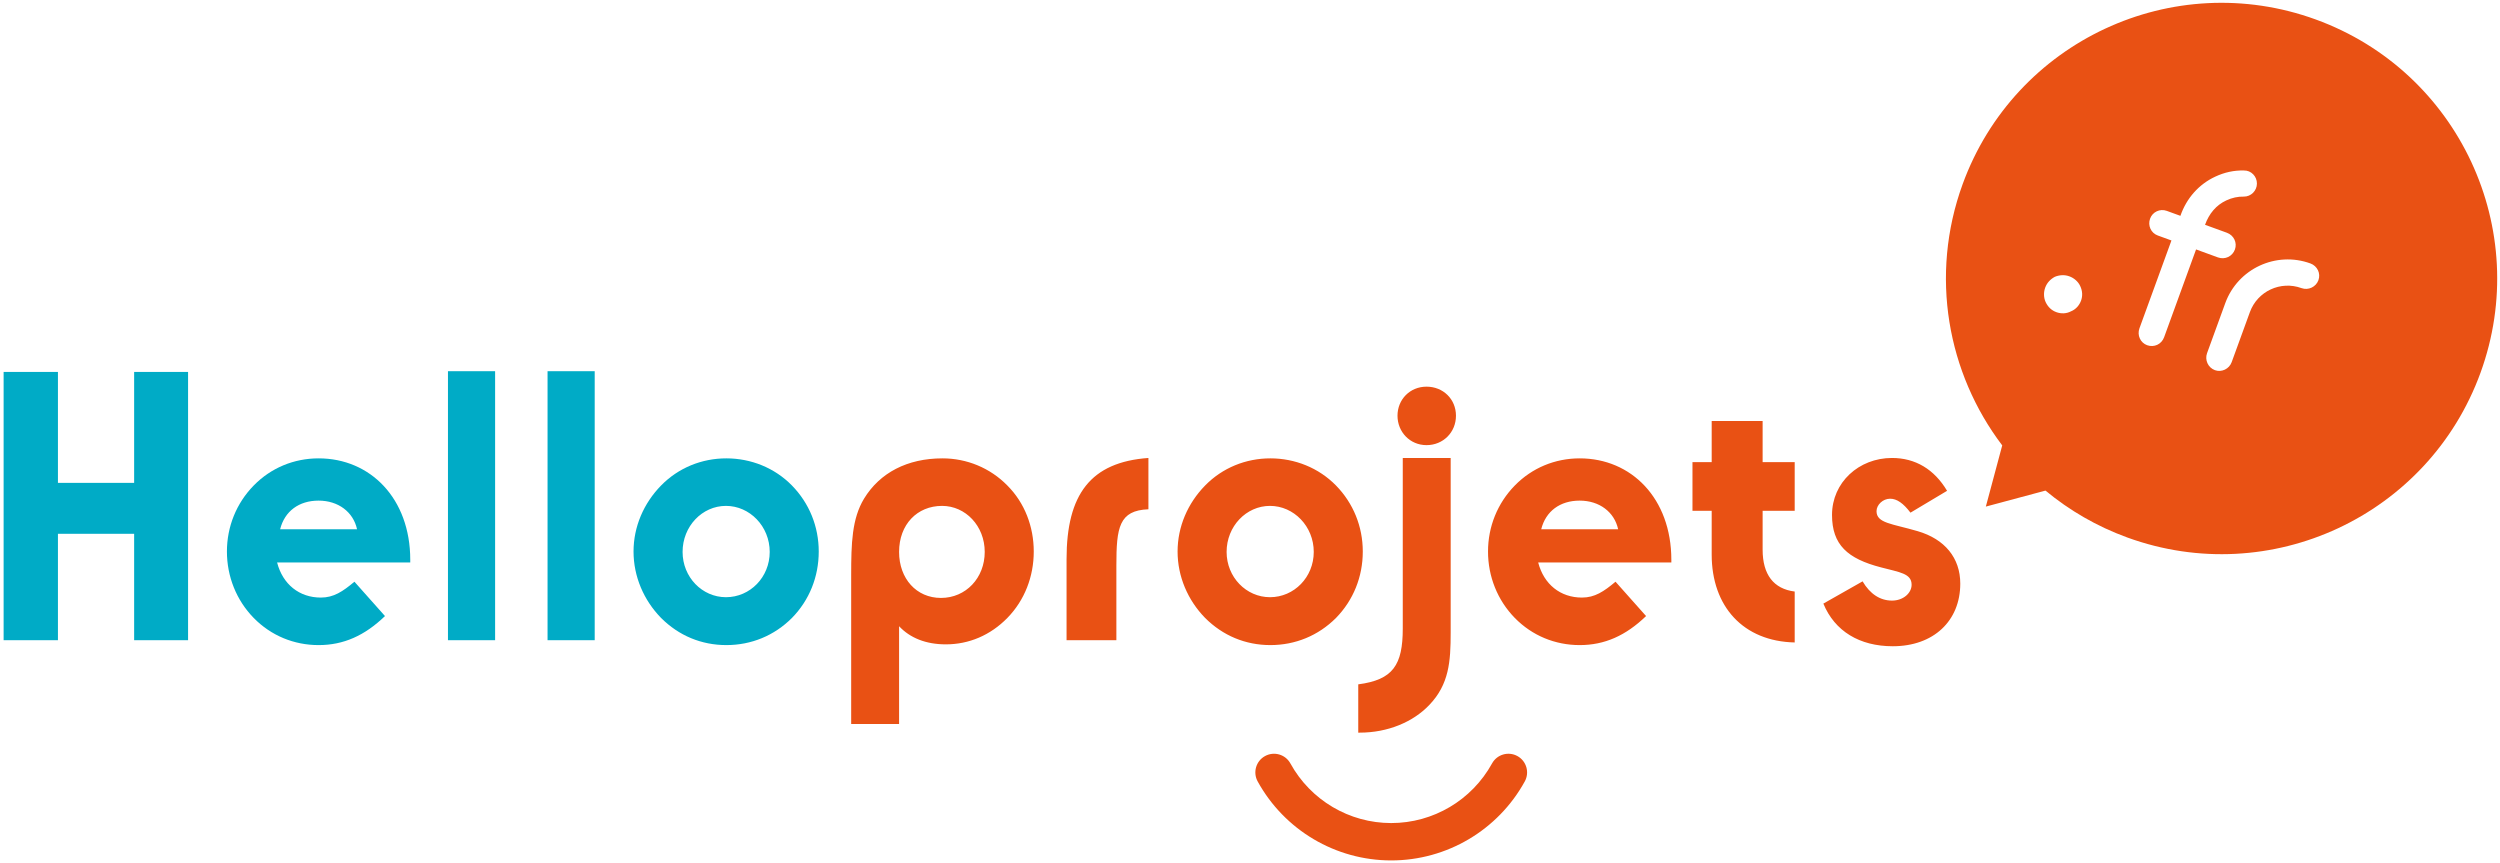
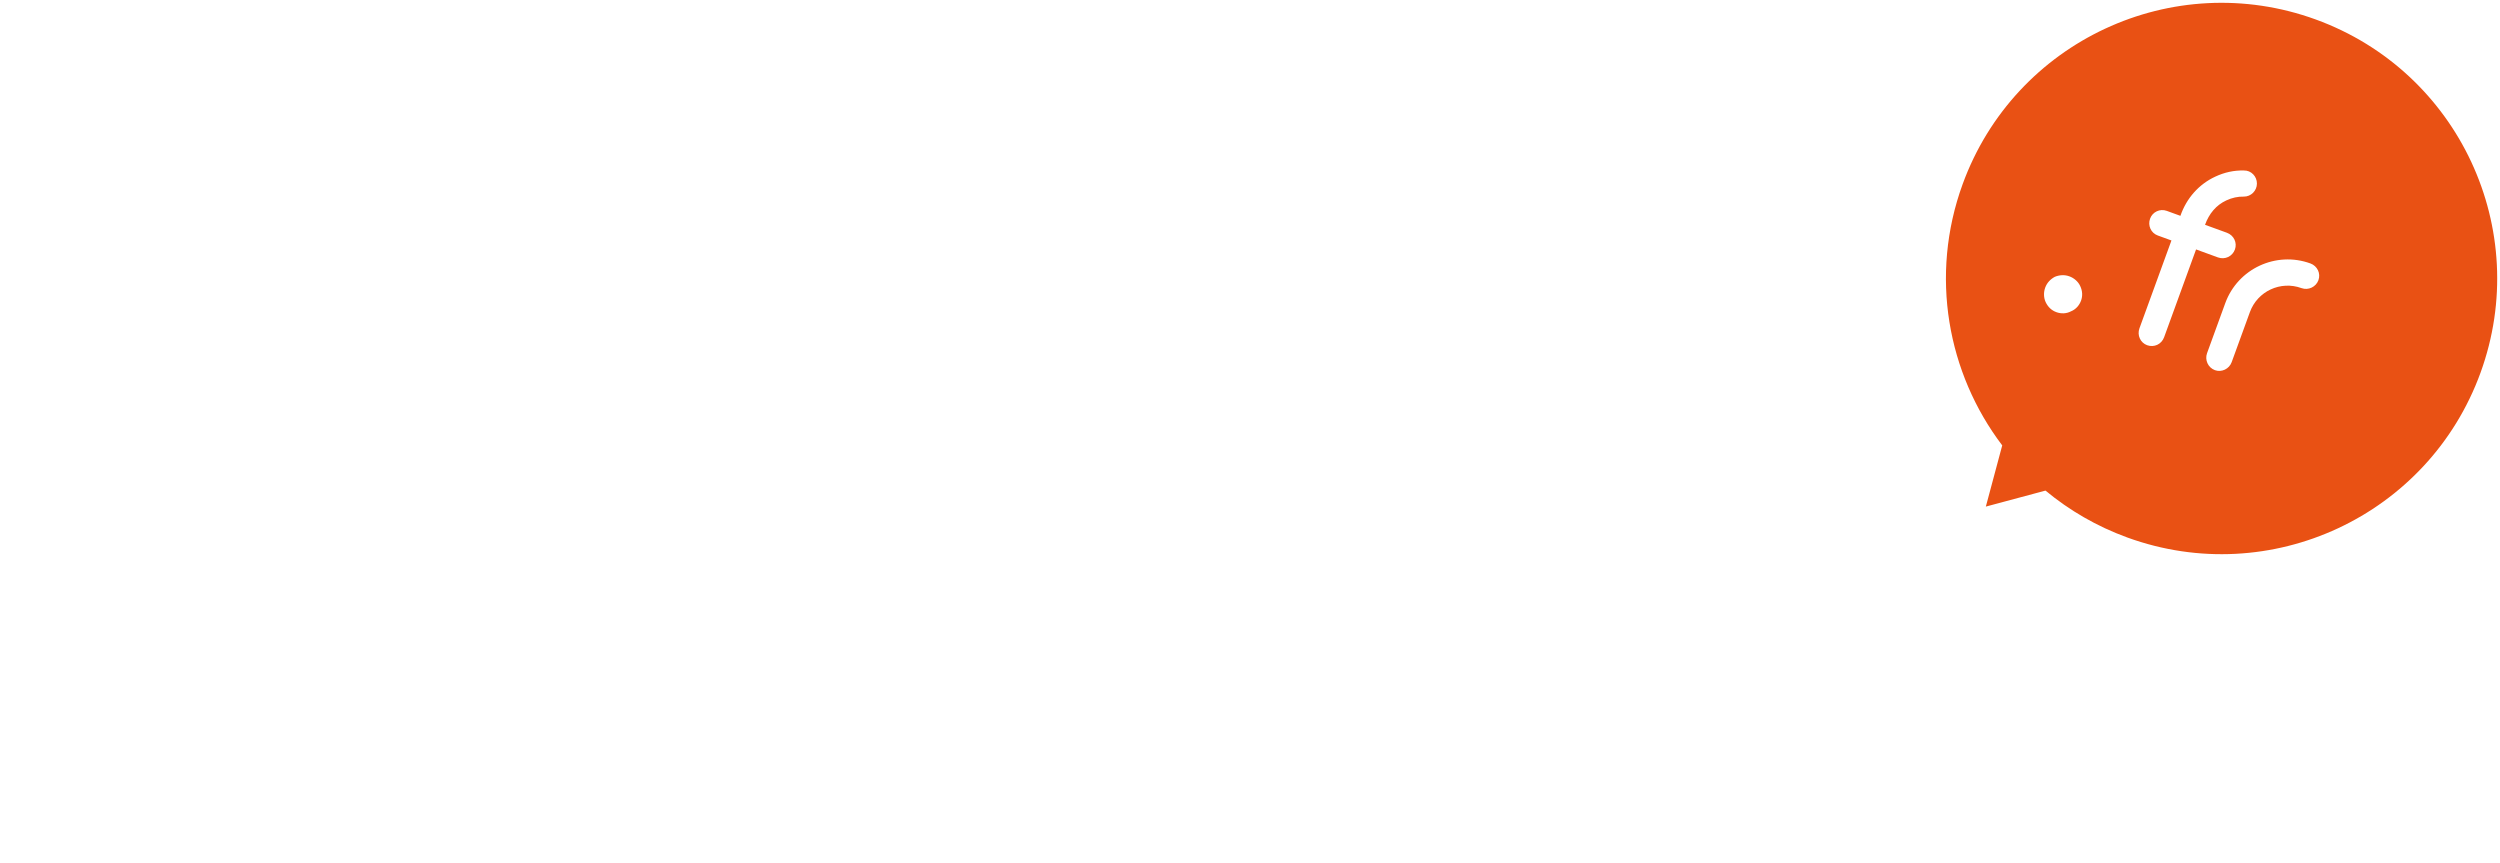
<svg xmlns="http://www.w3.org/2000/svg" viewBox="0 0 892 308">
  <path fill="#E95114" stroke="none" d="M826.279 6.958c-51.019-18.576-107.445 7.738-126.018 58.777-11.865 32.612-5.396 67.436 14.134 93.18l-5.847 21.836 21.28-5.709c8.467 7.027 18.263 12.756 29.198 16.736 51.027 18.574 107.445-7.738 126.018-58.777S877.307 25.534 826.279 6.958m-83.764 100.318c-.611 1.68-1.869 3.119-3.591 3.809-1.629.87-3.538.91-5.217.291-1.679-.611-2.989-1.82-3.819-3.58-.729-1.58-.769-3.499-.158-5.18.608-1.669 1.818-2.988 3.447-3.858 1.721-.69 3.498-.77 5.18-.16 1.678.61 3.127 1.87 3.857 3.45.829 1.758.909 3.549.302 5.229m29.636 13.066c-.91 2.49-3.568 3.729-6.057 2.83-2.399-.881-3.64-3.539-2.739-6.029l11.415-31.343-4.887-1.78c-2.4-.869-3.641-3.528-2.731-6.019.87-2.4 3.528-3.639 5.928-2.769l4.888 1.779c2.2-6.339 6.607-11.268 12.425-13.977 3.269-1.53 6.667-2.3 10.245-2.2 2.549-.08 4.668 2.1 4.628 4.699-.01 2.509-2.099 4.659-4.697 4.619-2.09-.05-4.169.399-6.228 1.36-3.628 1.688-6.136 4.698-7.586 8.697l7.806 2.84c2.489.91 3.729 3.568 2.859 5.968-.9 2.489-3.569 3.729-6.059 2.829l-7.806-2.85-11.405 31.344zm55.066-20.375c-.87 2.399-3.567 3.728-6.058 2.829-7.456-2.72-15.693 1.12-18.402 8.579l-6.497 17.846c-.869 2.398-3.568 3.728-5.966 2.859-2.48-.9-3.689-3.66-2.82-6.059l6.497-17.847c4.488-12.337 18.144-18.636 30.389-14.177 2.487.91 3.727 3.569 2.857 5.969" />
-   <path fill="#00ABC6" stroke="none" d="M47.86 132.71v39.582H20.672V132.71H1.29v95.709h19.382v-37.951h27.189v37.951h19.242V132.71zM146.378 199.755c0-21.945-14.264-36.211-32.706-36.211-8.747 0-16.963 3.359-23.15 9.688s-9.556 14.678-9.556 23.555c0 8.889 3.369 17.367 9.556 23.695s14.404 9.688 23.15 9.688c8.886 0 16.422-3.359 23.689-10.357l-10.905-12.258c-4.168 3.508-7.407 5.66-11.975 5.66-7.677 0-13.594-4.709-15.613-12.518h47.509v-.941zm-46.43-10.906c1.609-6.459 6.727-10.229 13.724-10.229s12.384 4.039 13.724 10.229H99.948zM159.832 132.44h16.823v95.98H159.832zM195.368 132.44H212.19v95.98h-16.822zM282.57 173.231c-6.188-6.328-14.664-9.688-23.41-9.688-8.756 0-17.092 3.359-23.29 9.688-6.187 6.328-9.826 14.678-9.826 23.555 0 8.889 3.639 17.367 9.826 23.695 6.328 6.328 14.404 9.688 23.29 9.688 8.877 0 17.093-3.359 23.41-9.688 6.197-6.328 9.556-14.678 9.556-23.695 0-8.877-3.358-17.227-9.556-23.555m-23.55 39.852c-8.477 0-15.474-7.139-15.474-16.156 0-9.158 6.997-16.426 15.474-16.426 8.476 0 15.613 7.268 15.613 16.426 0 9.018-6.997 16.156-15.613 16.156" />
-   <path fill="#E95114" stroke="none" d="M359.427 173.231c-6.197-6.328-14.543-9.688-23.15-9.688-12.514 0-22.34 5.107-27.998 14.396-4.308 7.139-4.578 15.887-4.578 27.193v53.18h17.093v-34.873c3.909 4.18 9.556 6.469 16.693 6.469 8.206 0 15.883-3.238 21.94-9.428 6.187-6.328 9.416-14.807 9.416-23.695 0-8.877-3.229-17.365-9.416-23.555m-23.689 40.111c-8.746 0-14.944-6.859-14.944-16.416 0-9.828 6.468-16.426 15.344-16.426 8.347 0 15.213 7.137 15.213 16.426 0 9.287-6.727 16.416-15.613 16.416M380.548 199.485v28.933h17.773v-26.645c0-13.598.94-19.654 11.435-20.064v-18.307c-20.591 1.48-29.207 12.928-29.207 36.082M476.688 173.231c-6.189-6.328-14.675-9.688-23.421-9.688s-17.093 3.359-23.28 9.688c-6.189 6.328-9.826 14.678-9.826 23.555 0 8.889 3.637 17.367 9.826 23.695 6.327 6.328 14.404 9.688 23.28 9.688 8.887 0 17.092-3.359 23.421-9.688 6.186-6.328 9.554-14.678 9.554-23.695 0-8.877-3.367-17.227-9.554-23.555m-23.551 39.852c-8.476 0-15.483-7.139-15.483-16.156 0-9.158 7.007-16.426 15.483-16.426 8.476 0 15.612 7.268 15.612 16.426 0 9.018-7.007 16.156-15.612 16.156M508.983 137.96c-5.917 0-10.355 4.578-10.355 10.367s4.439 10.498 10.355 10.498c5.928 0 10.506-4.569 10.506-10.498 0-5.918-4.578-10.367-10.506-10.367m-8.477 25.443v60.848c0 13.057-3.498 18.305-15.883 19.924v17.229h.54c9.966 0 18.983-3.769 24.77-9.828 7.127-7.4 7.667-15.617 7.667-25.846v-62.326h-17.094zM596.336 199.755c0-21.945-14.274-36.211-32.705-36.211-8.746 0-16.963 3.359-23.15 9.688s-9.556 14.678-9.556 23.555c0 8.889 3.368 17.367 9.556 23.695s14.404 9.688 23.15 9.688c8.886 0 16.423-3.359 23.689-10.357l-10.905-12.258c-4.168 3.508-7.407 5.66-11.976 5.66-7.676 0-13.594-4.709-15.613-12.518h47.51v-.941zm-46.43-10.906c1.609-6.459 6.728-10.229 13.725-10.229s12.384 4.039 13.724 10.229h-27.448zM640.348 182.249v-17.365h-11.444v-14.667h-18.174v14.667h-6.856v17.365h6.856v15.617c0 18.576 11.307 30.963 29.618 31.363v-18.168c-7.536-.947-11.444-6.057-11.444-14.945V182.249h11.444zM684.219 189.519c-9.156-2.689-14.674-2.82-14.674-7.129 0-2.289 2.29-4.449 4.848-4.449 2.419 0 4.708 1.619 7.267 4.979l13.056-7.799c-4.578-7.678-11.307-11.717-19.652-11.717-11.845 0-21.4 8.748-21.4 20.326 0 10.639 5.518 15.617 17.502 18.715 6.598 1.75 10.896 2.15 10.896 6.189 0 2.959-2.959 5.658-6.997 5.658-4.168 0-7.807-2.289-10.495-6.867l-13.994 7.938c4.038 9.828 12.914 15.217 24.76 15.217 14.533 0 24.089-9.02 24.089-22.344 0-9.158-5.518-15.889-15.203-18.717" />
-   <path fill="#E95114" stroke="none" d="M496.388 307.001c-19.827 0-38.086-10.801-47.652-28.184-1.774-3.225-.599-7.277 2.625-9.051 3.225-1.772 7.274-.6 9.051 2.625 7.223 13.125 21.008 21.279 35.977 21.279 14.97 0 28.755-8.154 35.977-21.279 1.776-3.225 5.826-4.398 9.051-2.625 3.224 1.773 4.399 5.826 2.624 9.051-9.565 17.383-27.825 28.184-47.652 28.184" />
  <path fill="#2A3765" stroke="none" style="display:none" d="M573.316 263.86h-2.14v.33l3.519 2.92h.909v-.289l-2.289-2.961zm.59 5.08h-2.399c-2.029 2.369-5.726 8.438-8.516 15.576v.17h1.968c.571-1.49 1.161-2.939 1.77-4.27h7.088c.109 1.391.149 2.84.149 4.269h1.969c0-6.889-1.299-13.688-2.028-15.746m-6.428 9.848c1.489-3.17 3.069-5.859 4.849-8.207.49 1.719 1.028 4.717 1.369 8.207h-6.218zM593.798 268.771c-4.828 0-7.717 2.478-8.687 7.059l-.4 1.969c-.148.631-.229 1.391-.229 1.971 0 3.527 2.099 5.078 5.627 5.078h.899c1.34 0 2.958-.42 3.528-.728l.25-1.641h-.17c-.67.318-2.058.74-3.268.74h-.99c-2.459 0-3.929-.99-3.929-3.449 0-.58.091-1.34.23-1.971l.451-1.969c.858-3.91 3.248-5.418 6.287-5.418.739 0 1.639.08 2.128.328l-.489 2.289h1.81l.75-3.357c-.611-.391-2.159-.9-3.799-.9M607.781 268.94h-2.389c-2.04 2.369-5.738 8.438-8.526 15.576v.17h1.978c.56-1.49 1.15-2.939 1.76-4.27h7.099c.098 1.391.138 2.84.138 4.269h1.98c0-6.889-1.311-13.688-2.04-15.746m-6.417 9.848c1.489-3.17 3.059-5.859 4.849-8.207.478 1.719 1.018 4.717 1.359 8.207h-6.208zM619.996 268.771h-.42c-3.357 0-5.727 1.721-5.727 4.428 0 2.291 1.738 3.299 2.769 3.781l1.639.738c1.199.519 2.219 1.15 2.219 2.449 0 1.891-1.319 3.051-3.349 3.051h-.509c-1.2 0-3.109-.512-3.919-.91h-.149l-.36 1.721c.819.399 2.788.818 4.119.818h.559c3.699 0 5.588-2.051 5.588-4.68 0-2.539-1.639-3.398-3.209-4.088l-1.639-.74c-.989-.459-1.809-.979-1.809-2.141 0-1.799 1.388-2.787 3.607-2.787h.51c1.051 0 2.559.439 3.269.818h.171l.32-1.639c-.91-.48-2.55-.82-3.68-.82M626.153 268.94l-.339 1.641h4.946l-2.978 14.105h1.959l2.999-14.105h4.867l.341-1.641zM649.004 272.72c0-2.398-1.359-3.779-4.089-3.779h-4.848l-3.357 15.746h1.968l1.28-5.988h3.148c1.239 1.299 2.059 3.779 2.369 5.988h1.98c-.25-2.15-1.24-5.078-2.37-6.488 2.37-.9 3.919-2.859 3.919-5.479m-6.067 4.34h-2.64l1.401-6.479h2.737c1.721 0 2.619.648 2.619 2.139 0 2.619-1.89 4.34-4.118 4.34M661.979 270.581l.25-1.641h-8.518l-2.478 11.477c-.059.32-.148.99-.148 1.391 0 2.061 1.389 2.879 3.448 2.879h4.827l.33-1.641h-4.928c-1.139 0-1.719-.34-1.719-1.408 0-.311.1-.9.16-1.221l.698-3.268h6.278l.25-1.641h-6.178l1.069-4.928h6.657zM669.874 268.771h-.419c-3.357 0-5.726 1.721-5.726 4.428 0 2.291 1.738 3.299 2.768 3.781l1.629.738c1.2.519 2.229 1.15 2.229 2.449 0 1.891-1.319 3.051-3.358 3.051h-.5c-1.199 0-3.107-.512-3.928-.91h-.15l-.35 1.721c.82.399 2.789.818 4.109.818h.568c3.689 0 5.577-2.051 5.577-4.68 0-2.539-1.629-3.398-3.208-4.088l-1.639-.74c-.981-.459-1.799-.979-1.799-2.141 0-1.799 1.38-2.787 3.607-2.787h.499c1.051 0 2.569.439 3.279.818h.17l.31-1.639c-.899-.48-2.539-.82-3.67-.82M675.622 276.159l-.35 1.639h5.917l.33-1.639zM698.482 268.94l-6.967 7.449-3.529-7.449h-1.657l-3.359 15.746h1.978l2.561-12.059 2.937 6.16h.981l5.898-6.16-2.539 12.059h1.978l3.359-15.746zM710.128 268.94h-2.389c-2.039 2.369-5.728 8.438-8.517 15.576v.17h1.969c.57-1.49 1.149-2.939 1.76-4.27h7.097c.11 1.391.15 2.84.15 4.269h1.969c0-6.889-1.3-13.688-2.039-15.746m-6.417 9.848c1.489-3.17 3.058-5.859 4.848-8.207.479 1.719 1.029 4.717 1.359 8.207h-6.207zM727.26 268.94h-10.325l-.34 1.719h7.787c-2.199 3.611-7.556 9.928-10.576 13.119l-.17.908h10.836l.329-1.73h-7.956c2.839-2.959 8.276-9.758 10.325-13.365l.09-.65zM736.457 268.94h-2.39c-2.039 2.369-5.736 8.438-8.525 15.576v.17h1.968c.571-1.49 1.161-2.939 1.77-4.27h7.087c.11 1.391.15 2.84.15 4.269h1.98c0-6.889-1.31-13.688-2.039-15.746m-6.428 9.848c1.49-3.17 3.068-5.859 4.849-8.207.489 1.719 1.029 4.717 1.369 8.207h-6.218zM756.458 268.94l-6.967 7.449-3.529-7.449h-1.657l-3.36 15.746h1.98l2.56-12.059 2.938 6.16h.981l5.908-6.16-2.549 12.059h1.978l3.36-15.746zM770.253 270.581l.249-1.641h-8.517l-2.479 11.477c-.069.32-.149.99-.149 1.391 0 2.061 1.389 2.879 3.438 2.879h4.827l.341-1.641h-4.938c-1.13 0-1.72-.34-1.72-1.408 0-.311.109-.9.17-1.221l.688-3.268h6.277l.25-1.641h-6.166l1.069-4.928h6.657zM771.991 268.94l-.33 1.641h4.948l-2.978 14.105h1.948l3.01-14.105h4.868l.33-1.641zM130.475 272.149l.67-3.039h-9.926l-2.459 11.479c-.08.398-.17.988-.17 1.389 0 1.971 1.56 2.869 3.529 2.869h6.237l.649-3.039h-5.248c-.989 0-1.389-.15-1.389-.9 0-.148.11-.74.15-.969l.34-1.57h5.888l.679-3.029h-5.947l.7-3.189h6.297zM143.839 269.11l-1.949 9.508-3.858-9.508h-3.358l-3.359 15.736h3.609l1.949-9.508 3.868 9.508h3.358l3.359-15.736zM149.347 269.11l-.65 3.039h4.428l-2.708 12.697h3.628l2.688-12.697h4.089l.669-3.039zM174.046 273.118c0-2.707-2.479-4.008-5.177-4.008h-5.568l-3.358 15.736h3.608l.99-4.68h2.459c.82.672 1.72 3.039 1.799 4.68h3.758c0-1.971-1.07-4.6-2.199-5.809 2.369-1.162 3.688-3.049 3.688-5.92m-7.466 4.031h-1.39l1.069-5h1.639c1.47 0 2.201.478 2.201 1.781 0 2.228-1.23 3.219-3.519 3.219M186.891 272.149l.679-3.039h-9.935l-2.449 11.479c-.09.398-.17.988-.17 1.389 0 1.971 1.55 2.869 3.529 2.869h6.228l.649-3.039h-5.237c-.99 0-1.39-.15-1.39-.9 0-.148.1-.74.15-.969l.33-1.57h5.897l.67-3.029h-5.938l.7-3.189h6.288zM196.927 269.11h-5.828l-3.358 15.736h3.608l.839-4.008h1.839c4.689 0 7.647-2.621 7.647-7.311 0-2.699-2.059-4.418-4.748-4.418m-2.559 8.688h-1.529l1.22-5.649h1.469c1.4 0 2.279.65 2.279 2.041 0 2.369-1.069 3.607-3.438 3.607M215.949 273.118c0-2.707-2.479-4.008-5.188-4.008h-5.558l-3.359 15.736h3.609l.989-4.68h2.449c.819.672 1.719 3.039 1.809 4.68h3.758c0-1.971-1.069-4.6-2.209-5.809 2.369-1.162 3.699-3.049 3.699-5.92m-7.477 4.031h-1.38l1.07-5h1.639c1.47 0 2.199.478 2.199 1.781 0 2.228-1.239 3.219-3.528 3.219M228.793 272.149l.67-3.039h-9.926l-2.458 11.479c-.08.398-.16.988-.16 1.389 0 1.971 1.549 2.869 3.518 2.869h6.237l.65-3.039h-5.248c-.989 0-1.39-.15-1.39-.9 0-.148.11-.74.15-.969l.34-1.57h5.897l.669-3.029h-5.938l.69-3.189h6.297zM242.167 269.11l-1.96 9.508-3.858-9.508h-3.358l-3.358 15.736h3.608l1.959-9.508 3.858 9.508h3.359l3.359-15.736zM255.532 269.11h-6.457l-3.359 15.736h6.797c5.078 0 7.327-2.959 8.126-6.799l.4-1.969c.1-.471.25-1.809.25-2.291 0-3.217-2.289-4.678-5.757-4.678m1.73 7.049l-.28 1.299c-.56 2.561-1.759 4.35-4.698 4.35h-2.329l2.059-9.658h2.309c2.199 0 3.098.572 3.098 2.621 0 .24-.08.988-.159 1.389M275.733 273.118c0-2.707-2.479-4.008-5.188-4.008h-5.558l-3.358 15.736h3.608l.98-4.68h2.459c.819.672 1.719 3.039 1.809 4.68h3.758c0-1.971-1.08-4.6-2.209-5.809 2.369-1.162 3.698-3.049 3.698-5.92m-7.477 4.031h-1.379l1.069-5h1.629c1.47 0 2.209.478 2.209 1.781 0 2.228-1.239 3.219-3.528 3.219M288.578 272.149l.67-3.039h-9.926l-2.459 11.479c-.08.398-.169.988-.169 1.389 0 1.971 1.559 2.869 3.528 2.869h6.237l.65-3.039h-5.248c-.989 0-1.39-.15-1.39-.9 0-.148.11-.74.15-.969l.34-1.57h5.897l.669-3.029h-5.938l.69-3.189h6.297zM295.945 275.659l-.63 2.959h7.217l.61-2.959zM4.349 268.94L1 284.677h3.608l3.359-15.736zM20.412 268.94l-1.959 9.508-3.859-9.508h-3.358l-3.358 15.736h3.608l1.959-9.51 3.858 9.51h3.359l3.358-15.736zM36.485 268.94l-1.949 9.508-3.858-9.508h-3.358L23.96 284.677h3.609l1.949-9.51 3.869 9.51h3.349l3.358-15.736zM49.709 268.771c-4.928 0-7.677 2.58-8.627 7.049l-.31 1.559c-.15.731-.249 1.531-.249 2.311 0 3.607 2.368 5.158 5.977 5.158 4.938 0 7.687-2.6 8.607-7.049l.34-1.559c.1-.48.249-1.639.249-2.309 0-3.609-2.459-5.16-5.987-5.16m1.959 7.619l-.23 1.068c-.55 2.33-1.58 4.35-4.348 4.35-1.969 0-2.709-.74-2.709-2.859 0-.5.06-1.24.17-1.719l.23-1.07c.549-2.311 1.549-4.35 4.348-4.35 1.889 0 2.729.74 2.729 2.859 0 .42-.09 1.32-.19 1.721M69.041 268.94c-1.149 3.1-4.428 9.668-6.228 12.547-.74-3.611-1.07-8.859-1.07-12.547H57.816c0 5.899.9 11.396 1.869 15.736h4.738c2.898-4.34 6.677-11.479 8.237-15.576v-.16h-3.619zM83.675 271.979l.669-3.039h-9.926l-2.449 11.476c-.09.4-.17.99-.17 1.391 0 1.971 1.55 2.869 3.519 2.869h6.238l.649-3.039h-5.248c-.989 0-1.379-.15-1.379-.9 0-.15.1-.738.14-.969l.34-1.57h5.897l.67-3.029h-5.938l.69-3.189h6.298zM98.618 272.948c0-2.707-2.479-4.008-5.178-4.008h-5.568l-3.358 15.736h3.608l.99-4.678h2.459c.819.668 1.719 3.037 1.799 4.678h3.759c0-1.971-1.07-4.6-2.199-5.809 2.369-1.16 3.688-3.049 3.688-5.92m-7.467 4.031h-1.389l1.069-5h1.639c1.47 0 2.199.48 2.199 1.779 0 2.231-1.23 3.221-3.518 3.221M105.466 275.489l-.63 2.959h7.217l.61-2.959zM320.044 276.89c1.879-.81 2.958-2.539 2.958-4.34 0-2.459-1.639-3.439-4.118-3.439h-6.467l-3.358 15.736h7.367c3.358 0 5.418-2.141 5.418-4.988 0-1.41-.73-2.459-1.799-2.969m-4.348 4.918h-2.369l.75-3.59h2.269c.99 0 1.72.48 1.72 1.471 0 1.469-.9 2.119-2.369 2.119m1.239-6.299h-2.268l.71-3.359h1.959c.979 0 1.72.311 1.72 1.299 0 1.322-.8 2.061-2.12 2.061M326.691 269.11l-3.359 15.736h3.619l3.359-15.736zM342.754 272.149l.669-3.039h-9.926l-2.459 11.479c-.08.398-.17.988-.17 1.389 0 1.971 1.56 2.869 3.529 2.869h6.237l.649-3.039h-5.248c-.989 0-1.389-.15-1.389-.9 0-.148.11-.74.15-.969l.34-1.57h5.897l.669-3.029h-5.938l.69-3.189h6.297zM356.119 269.11l-1.949 9.508-3.858-9.508h-3.358l-3.359 15.736h3.609l1.949-9.508 3.869 9.508h3.358l3.358-15.736zM378.19 269.11c-1.16 3.1-4.438 9.668-6.237 12.547-.74-3.609-1.069-8.857-1.069-12.547h-3.929c0 5.9.899 11.398 1.869 15.736h4.748c2.889-4.338 6.667-11.479 8.227-15.576v-.16h-3.608zM383.647 269.11l-3.359 15.736h3.609l3.358-15.736zM400.1 269.11c-1.16 3.1-4.428 9.668-6.238 12.547-.73-3.609-1.069-8.857-1.069-12.547h-3.918c0 5.9.899 11.398 1.859 15.736h4.748c2.899-4.338 6.677-11.479 8.227-15.576v-.16h-3.608zM416.303 273.118c0-2.707-2.479-4.008-5.188-4.008h-5.558l-3.358 15.736h3.608l.99-4.68h2.459c.809.672 1.719 3.039 1.799 4.68h3.759c0-1.971-1.07-4.6-2.209-5.809 2.379-1.162 3.698-3.049 3.698-5.92m-7.467 4.031h-1.389l1.069-5h1.639c1.47 0 2.199.478 2.199 1.781 0 2.228-1.24 3.219-3.519 3.219M429.148 272.149l.669-3.039h-9.926l-2.449 11.479c-.09.398-.17.988-.17 1.389 0 1.971 1.549 2.869 3.518 2.869h6.237l.65-3.039h-5.248c-.98 0-1.379-.15-1.379-.9 0-.148.1-.74.14-.969l.339-1.57h5.897l.67-3.029h-5.938l.69-3.189h6.298z" />
</svg>